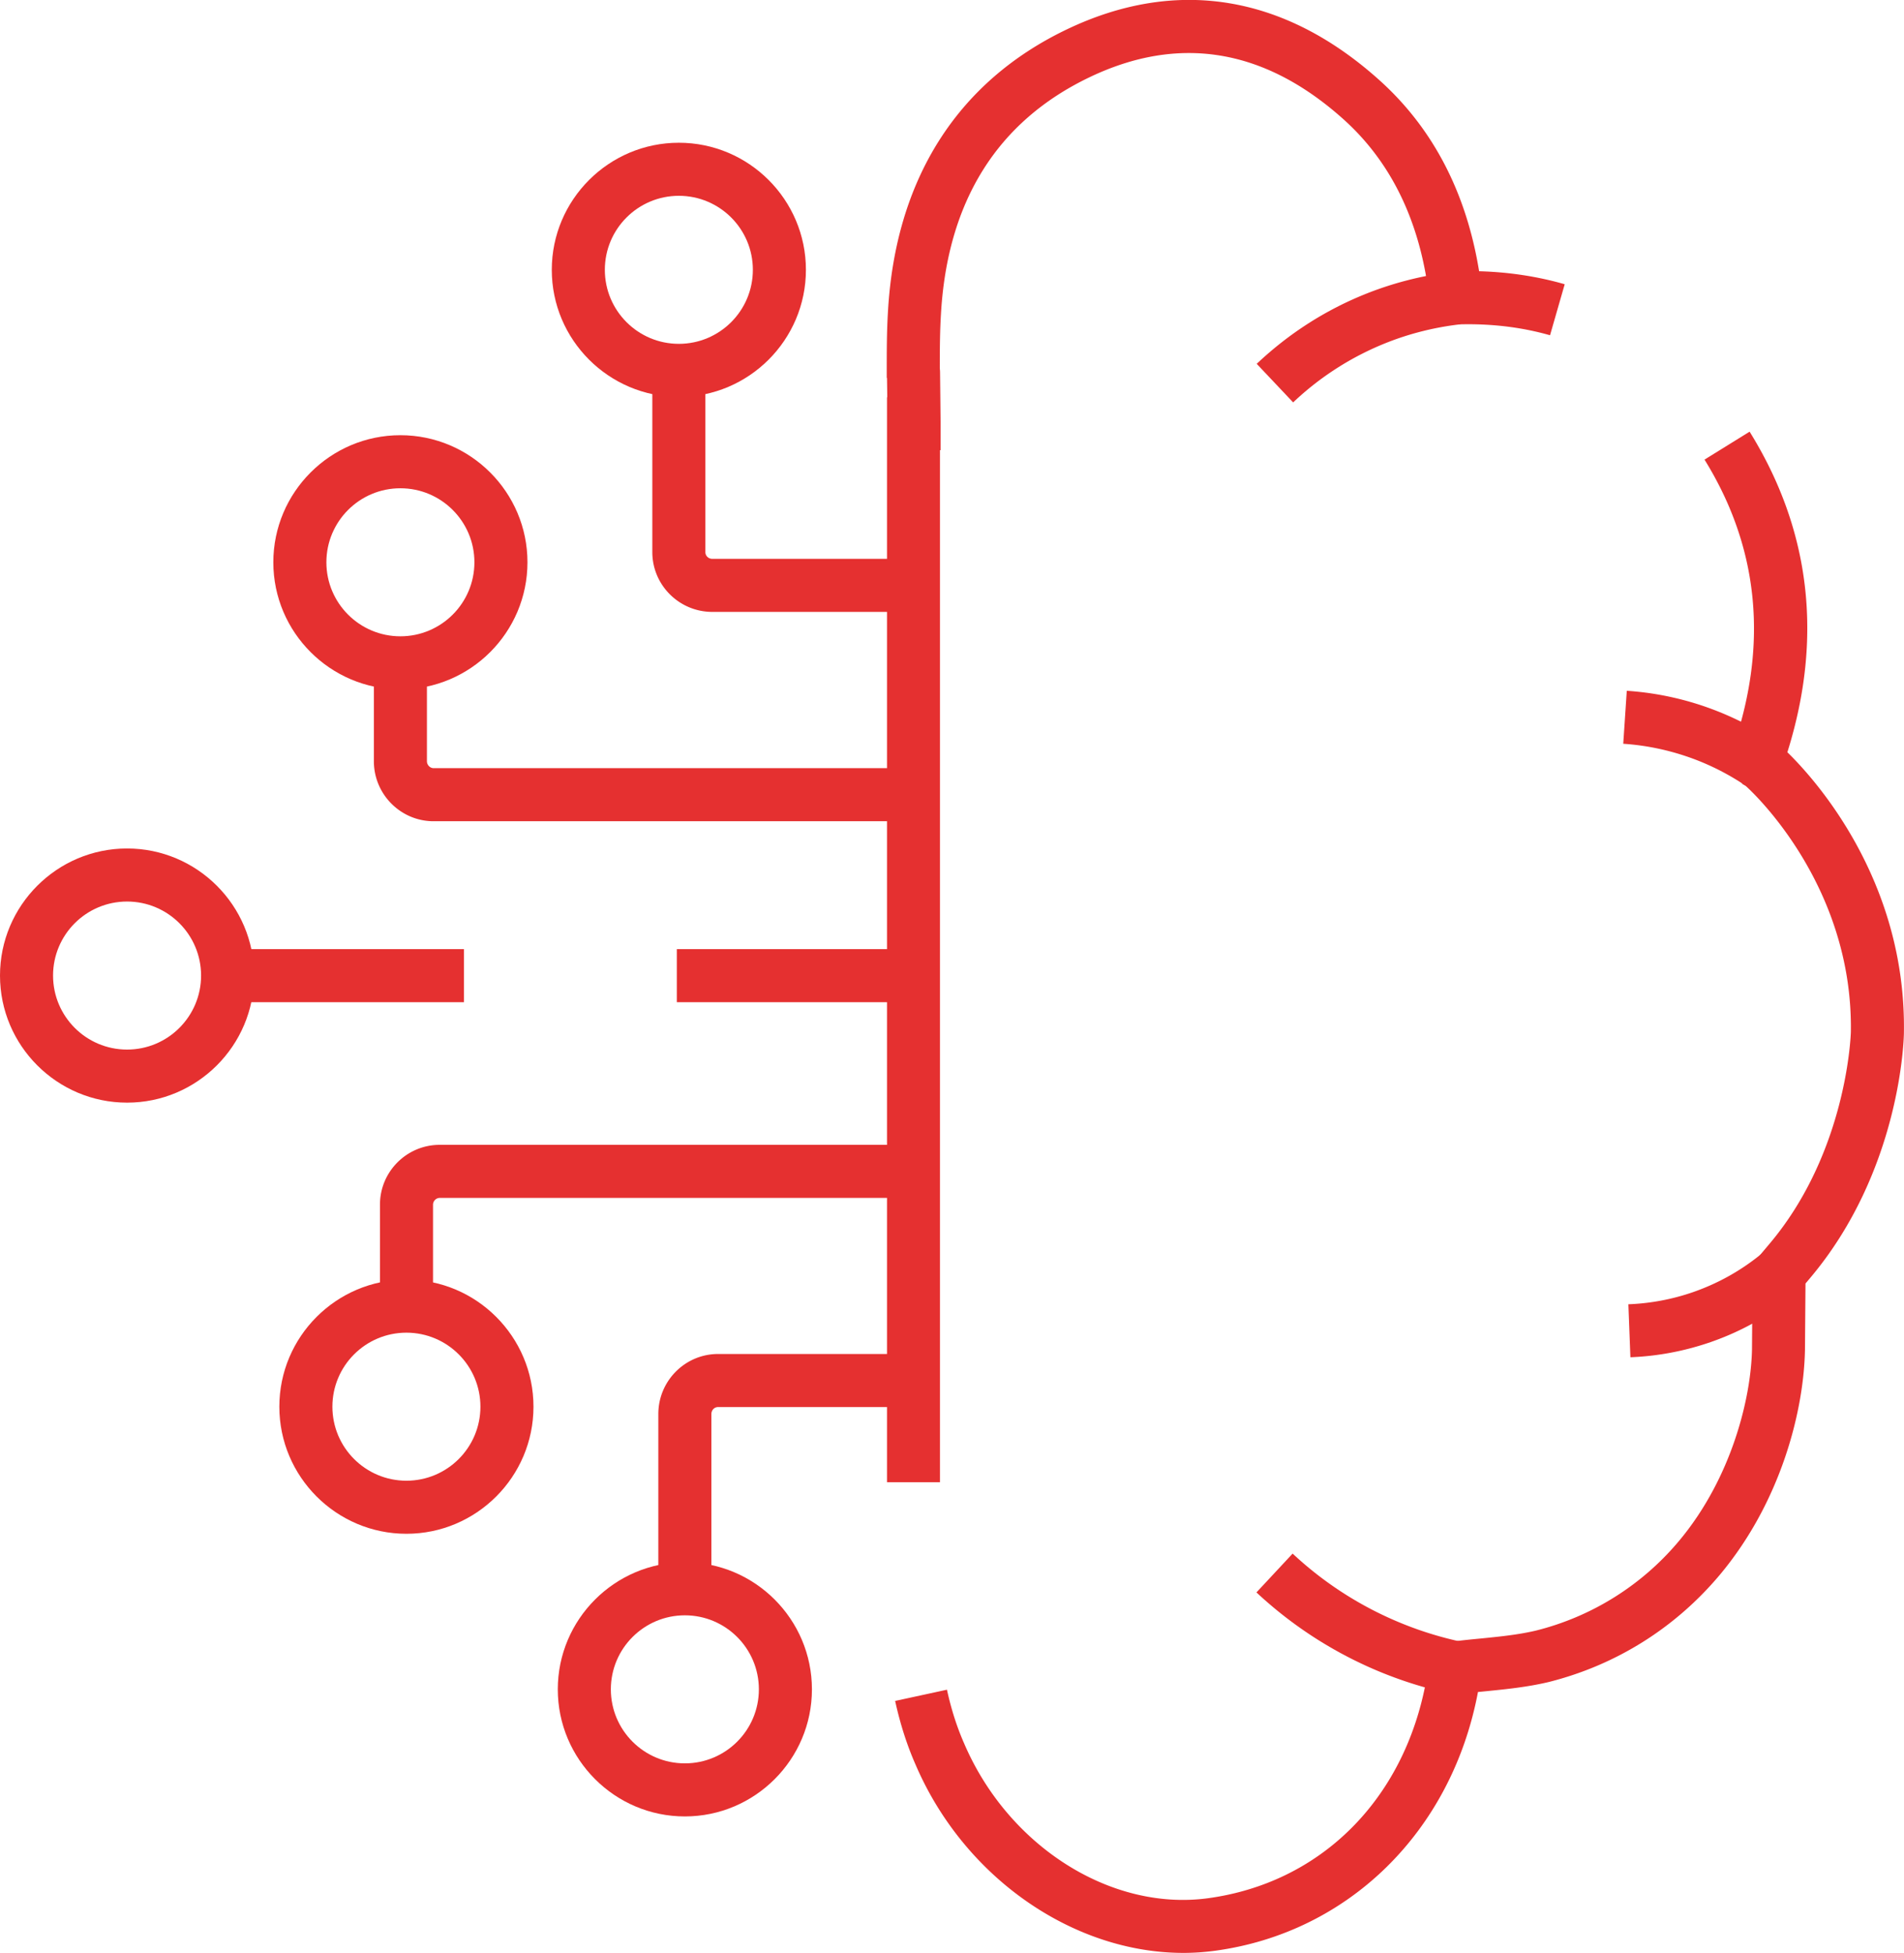
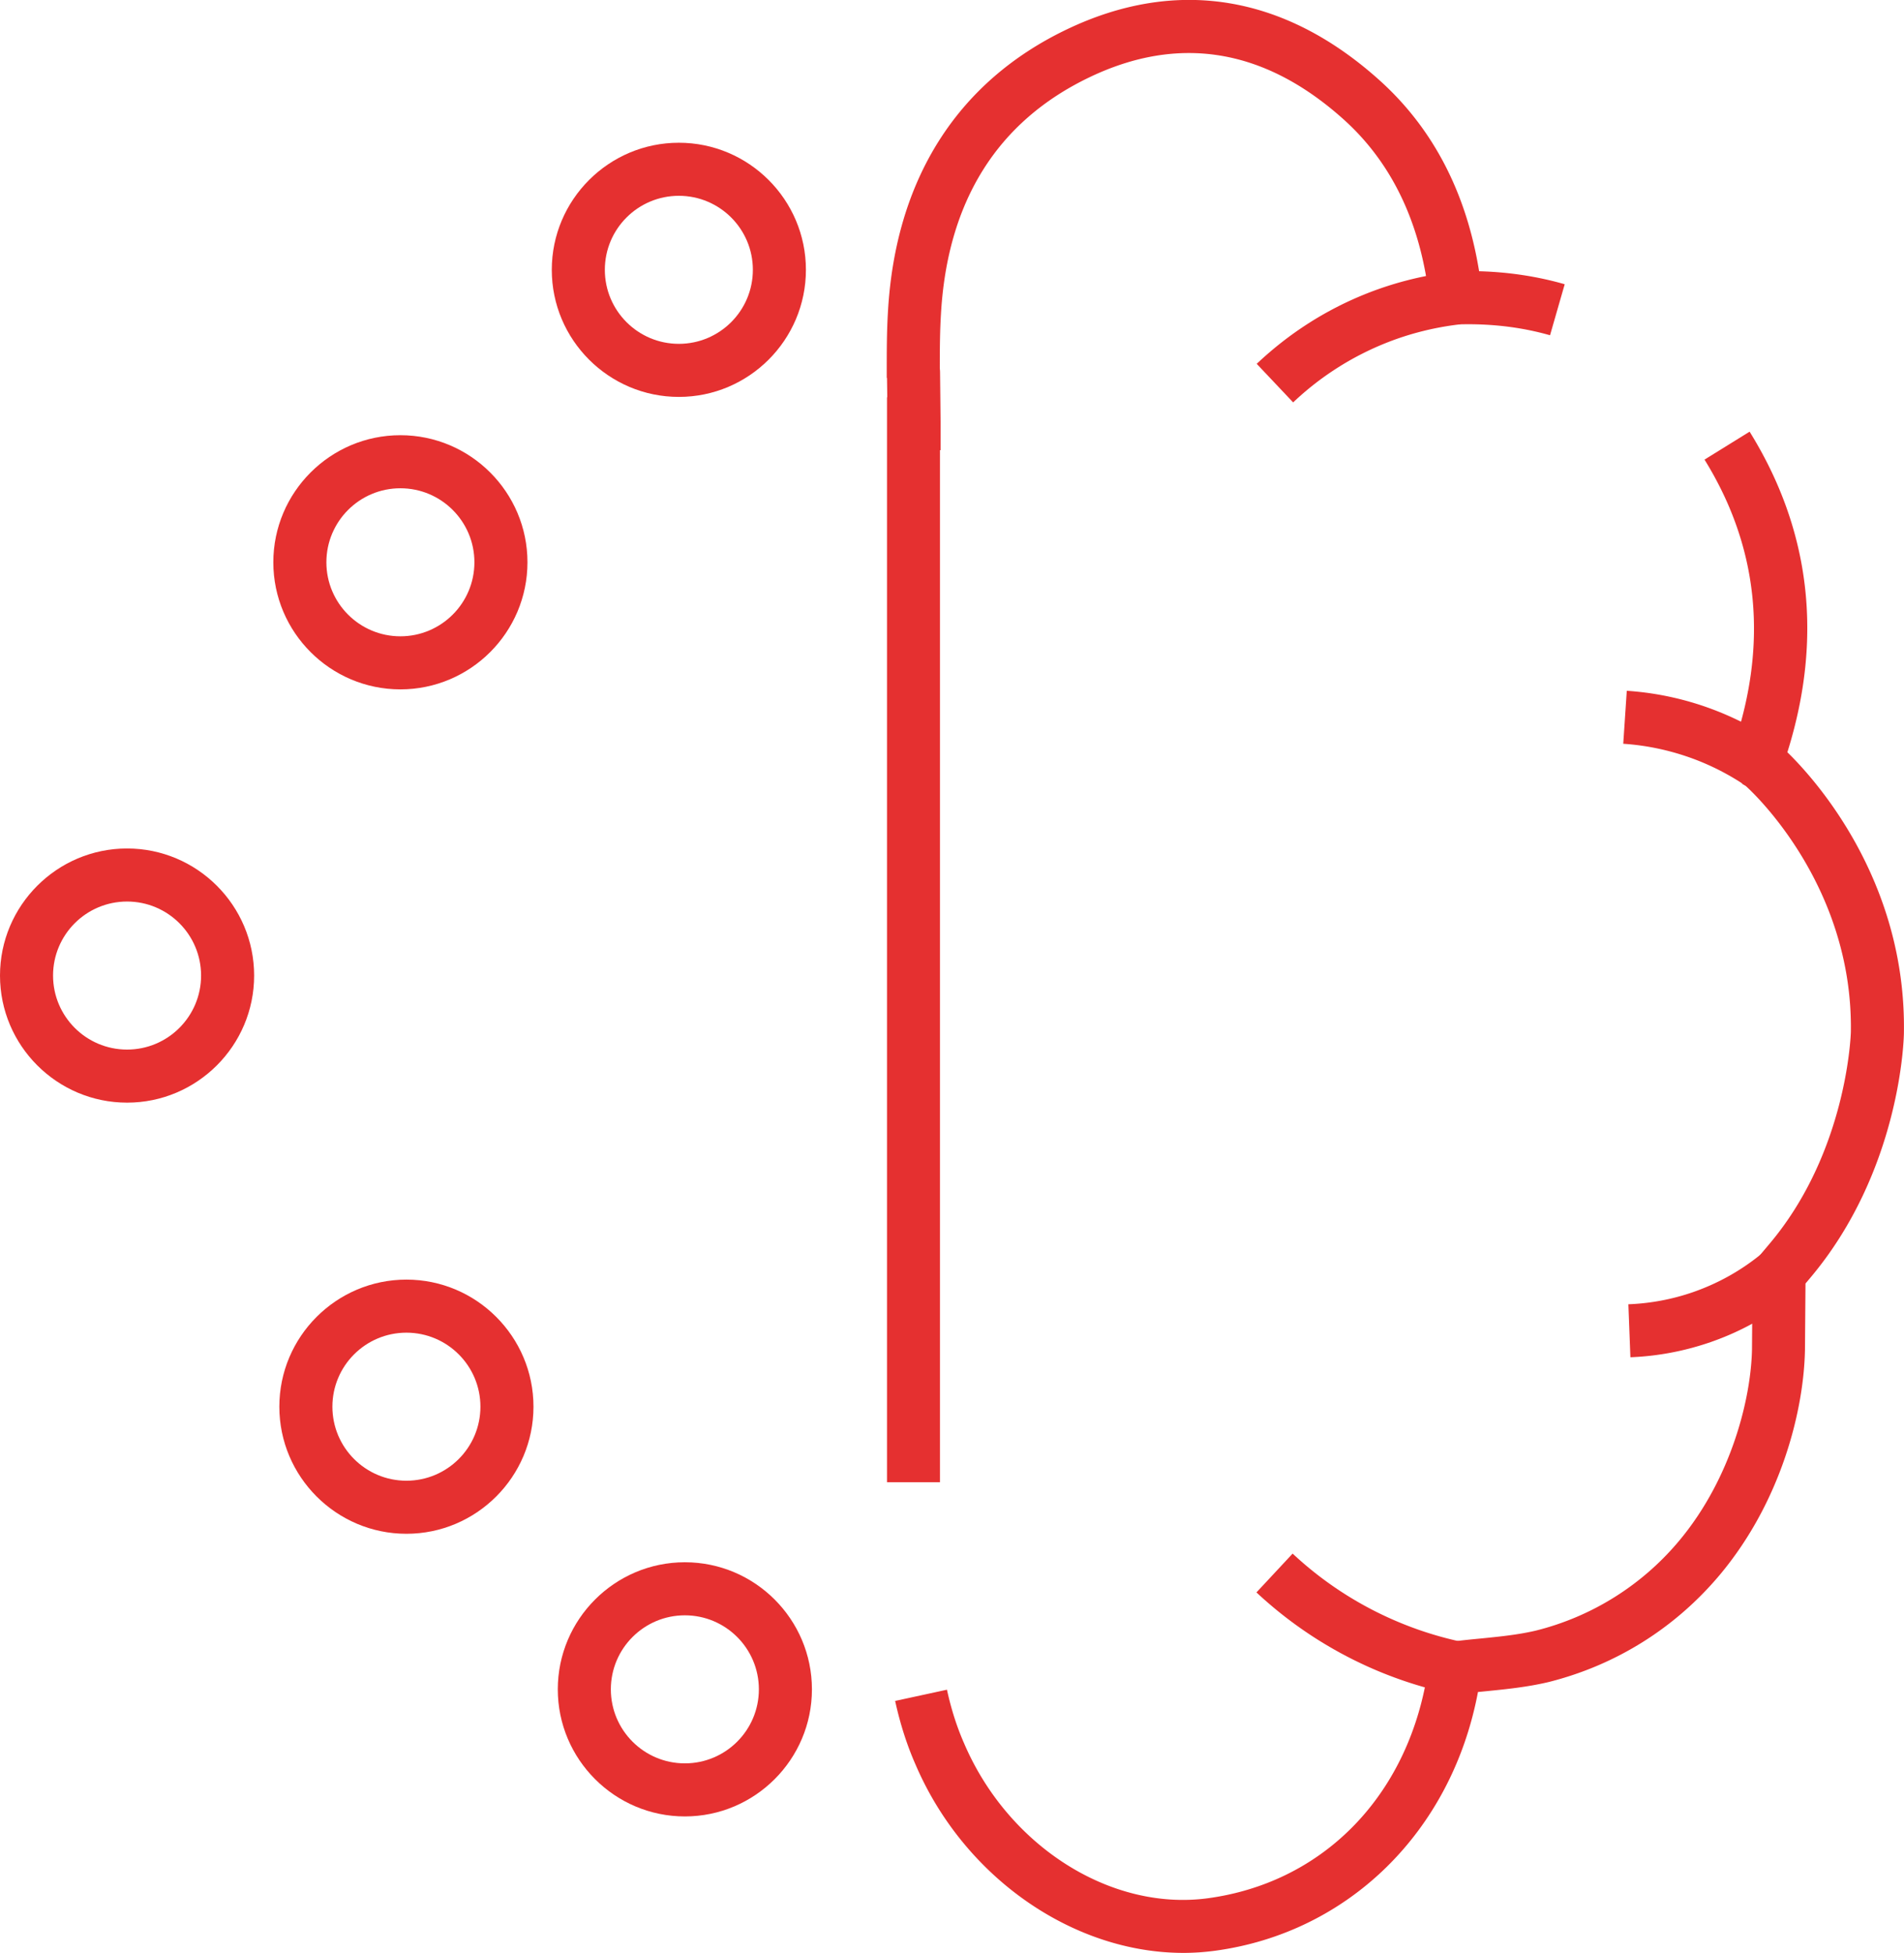
<svg xmlns="http://www.w3.org/2000/svg" viewBox="0 0 215.32 220.82" fill="#E53030">
  <path d="M76.77 44.88c-7.92 0-14.37-6.45-14.37-14.37s6.45-14.37 14.37-14.37 14.37 6.45 14.37 14.37-6.45 14.37-14.37 14.37zm0-22.74c-4.62 0-8.37 3.75-8.37 8.37s3.75 8.37 8.37 8.37 8.37-3.75 8.37-8.37-3.75-8.37-8.37-8.37zM45.28 77.95c-7.92 0-14.37-6.45-14.37-14.37s6.45-14.37 14.37-14.37 14.37 6.45 14.37 14.37-6.45 14.37-14.37 14.37zm0-22.74c-4.62 0-8.37 3.75-8.37 8.37s3.75 8.37 8.37 8.37 8.37-3.75 8.37-8.37-3.75-8.37-8.37-8.37zm.68 118.22c-7.92 0-14.37-6.45-14.37-14.37s6.45-14.37 14.37-14.37 14.37 6.45 14.37 14.37-6.45 14.37-14.37 14.37zm0-22.74c-4.62 0-8.37 3.75-8.37 8.37s3.75 8.37 8.37 8.37 8.37-3.75 8.37-8.37-3.75-8.37-8.37-8.37zm31.49 54.7c-7.92 0-14.37-6.45-14.37-14.37s6.45-14.37 14.37-14.37 14.37 6.45 14.37 14.37-6.45 14.37-14.37 14.37zm0-22.74c-4.62 0-8.37 3.75-8.37 8.37s3.75 8.37 8.37 8.37 8.37-3.75 8.37-8.37-3.75-8.37-8.37-8.37zm-63.08-57.97C6.45 124.68 0 118.23 0 110.31s6.45-14.37 14.37-14.37 14.37 6.45 14.37 14.37-6.45 14.37-14.37 14.37zm0-22.74c-4.62 0-8.37 3.75-8.37 8.37s3.75 8.37 8.37 8.37 8.37-3.75 8.37-8.37-3.75-8.37-8.37-8.37z" />
-   <path d="M103.31 69.19H80.56c-3.75 0-6.79-3.03-6.79-6.76V41.87h6v20.56c0 .43.35.76.79.76h22.75v6zm0 23.67H49.04c-3.73 0-6.76-3.05-6.76-6.79V74.59h6v11.48c0 .43.35.79.76.79h54.27v6zm-22.86 87.56h-6v-20.53c0-3.75 3.03-6.79 6.76-6.79h22.1v6h-22.1c-.43 0-.76.35-.76.79v20.53zm-31.48-32.73h-6v-11.48c0-3.73 3.03-6.76 6.76-6.76h53.58v6H49.73a.78.78 0 0 0-.76.76v11.48zm-24.32-40.37h27.82v6H24.65zm51.89 0h26.78v6H76.54z" />
  <path d="M133.83 220.82c-12.46 0-24.82-8.51-30.3-21.31-.97-2.2-1.74-4.62-2.3-7.18l5.86-1.27c.47 2.17 1.12 4.21 1.94 6.07 4.97 11.6 16.53 18.96 27.5 17.52 12.77-1.7 22.25-11.1 24.74-24.54a59.33 59.33 0 0 1 .33-1.64l.54-2.58 2.11-.27c1.07-.14 2.15-.25 3.22-.35 2.2-.22 4.28-.43 6.25-.9a30.83 30.83 0 0 0 16.18-10.16c5.9-7.06 8.12-16.07 8.23-21.64l.06-8.57v-1.08l1.88-2.23c8.87-10.48 9.24-23.89 9.24-24.02.26-17.04-11.76-27.69-11.88-27.79l-.07-.06-.26-.13-.35-.46-1.55-1.29.65-2.01c4.17-11.84 3.13-22.93-3.09-32.96l5.1-3.16c6.9 11.12 8.33 23.31 4.27 36.25 2.98 2.9 13.45 14.35 13.18 31.71 0 .63-.36 15.63-10.65 27.79l-.48.57-.06 7.5c-.13 6.92-2.72 17.18-9.62 25.43-5.04 6.01-11.73 10.21-19.35 12.13-2.4.57-4.78.81-7.08 1.04l-.93.09c-2.97 15.78-14.67 27.26-29.83 29.27-1.16.15-2.32.23-3.48.23zm-27.52-53.22h-6V44.91h.03l-.03-2.14-.03-.07v-.71c0-2.33 0-4.54.14-6.79.85-14.91 7.82-25.92 20.17-31.85s24.56-3.98 35.31 5.63c6.09 5.43 9.91 12.72 11.37 21.69 3.33.09 6.59.58 9.68 1.47l-1.66 5.77c-3.25-.93-6.74-1.34-10.39-1.23h-2.95l-.29-2.68c-.94-8.68-4.23-15.6-9.77-20.55-8.92-7.98-18.58-9.56-28.71-4.7-10.4 4.99-16.05 14.01-16.77 26.79-.12 1.98-.13 3.99-.13 6.12.03.24.03.42.03.51l.03 2.74.03 2.99v3h-.07v116.69z" />
  <path d="M146.24 45.5l-4.12-4.36c3.65-3.45 7.84-6.13 12.46-7.96 3.16-1.25 6.49-2.08 9.89-2.47l.68 5.96c-2.87.33-5.69 1.03-8.36 2.09a33.08 33.08 0 0 0-10.55 6.74zm51.26 43.4c-1.89-1.28-3.92-2.33-6.06-3.12-2.53-.93-5.17-1.5-7.87-1.68l.4-5.99a33.94 33.94 0 0 1 9.55 2.04c2.59.96 5.06 2.23 7.35 3.78l-3.37 4.96zm-13.12 64.58l-.23-6c2.51-.1 4.97-.56 7.33-1.38 2.84-.99 5.47-2.46 7.8-4.39l3.81 4.63c-2.89 2.38-6.13 4.2-9.65 5.42-2.92 1.01-5.97 1.59-9.07 1.71zM164 191.51c-3.76-.81-7.4-2.08-10.83-3.78-4.04-2-7.77-4.58-11.08-7.67l4.09-4.39a40.3 40.3 0 0 0 9.65 6.68 40.28 40.28 0 0 0 9.43 3.29l-1.26 5.87z" />
</svg>